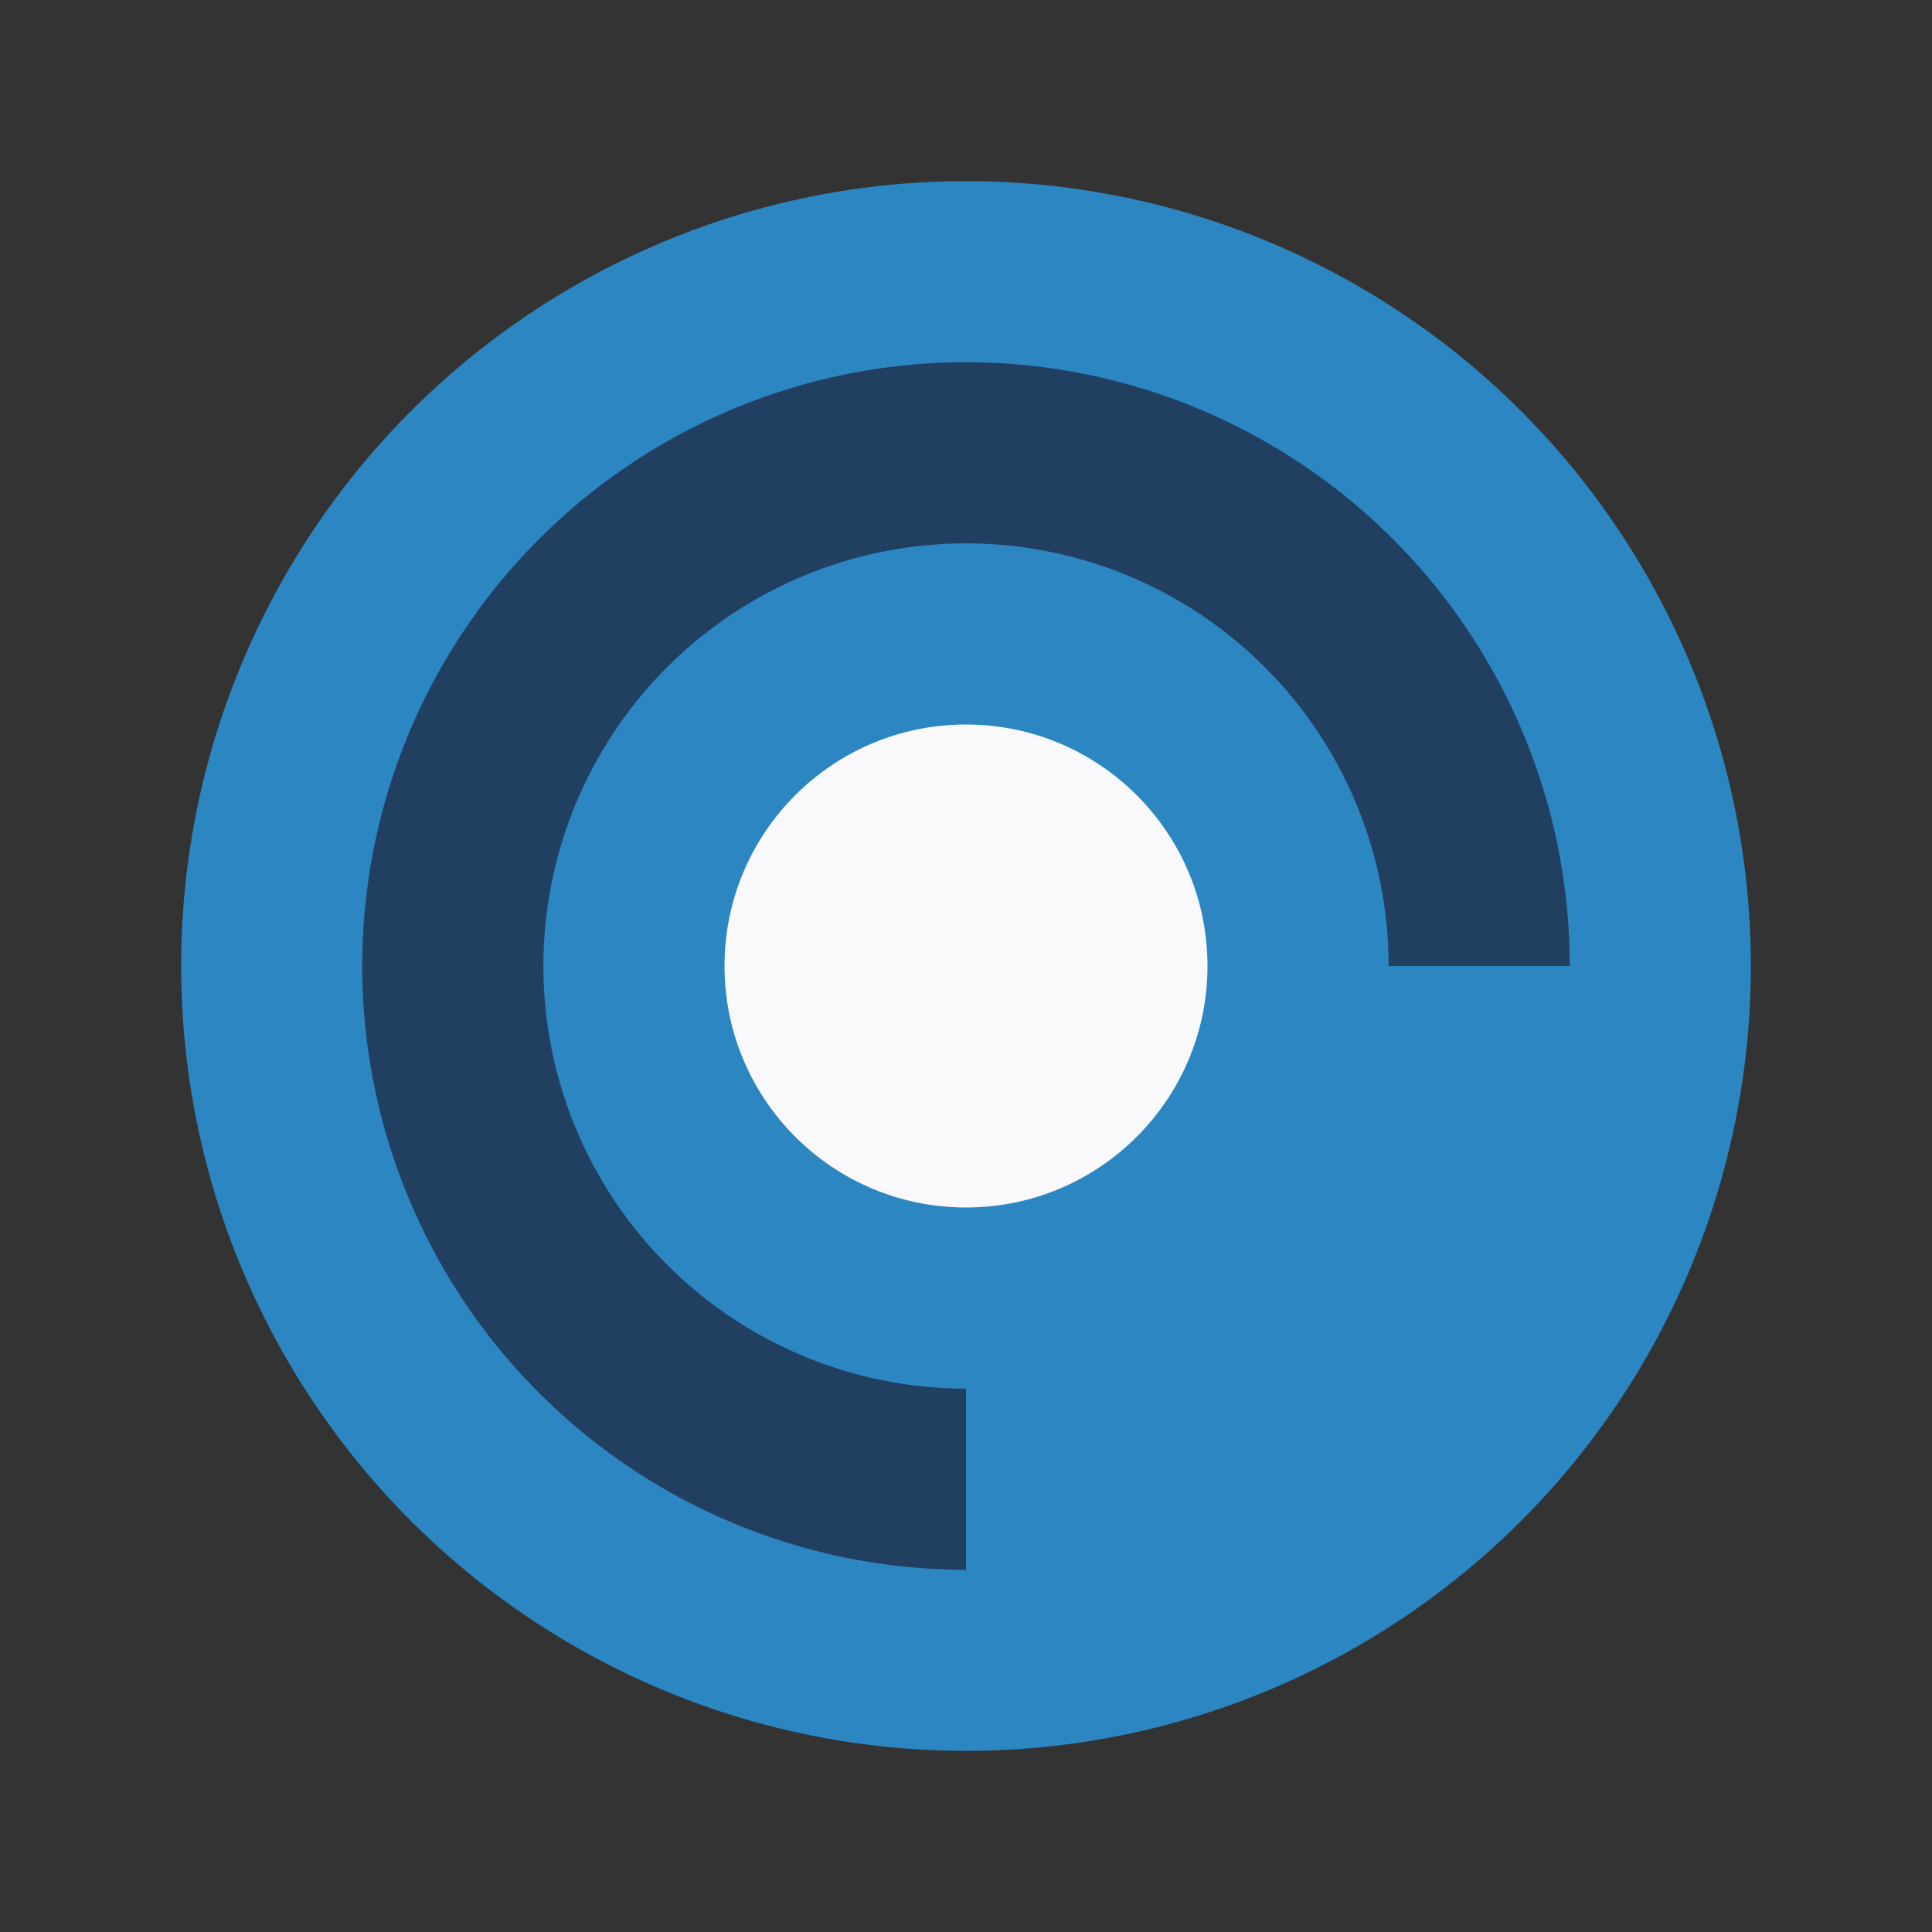
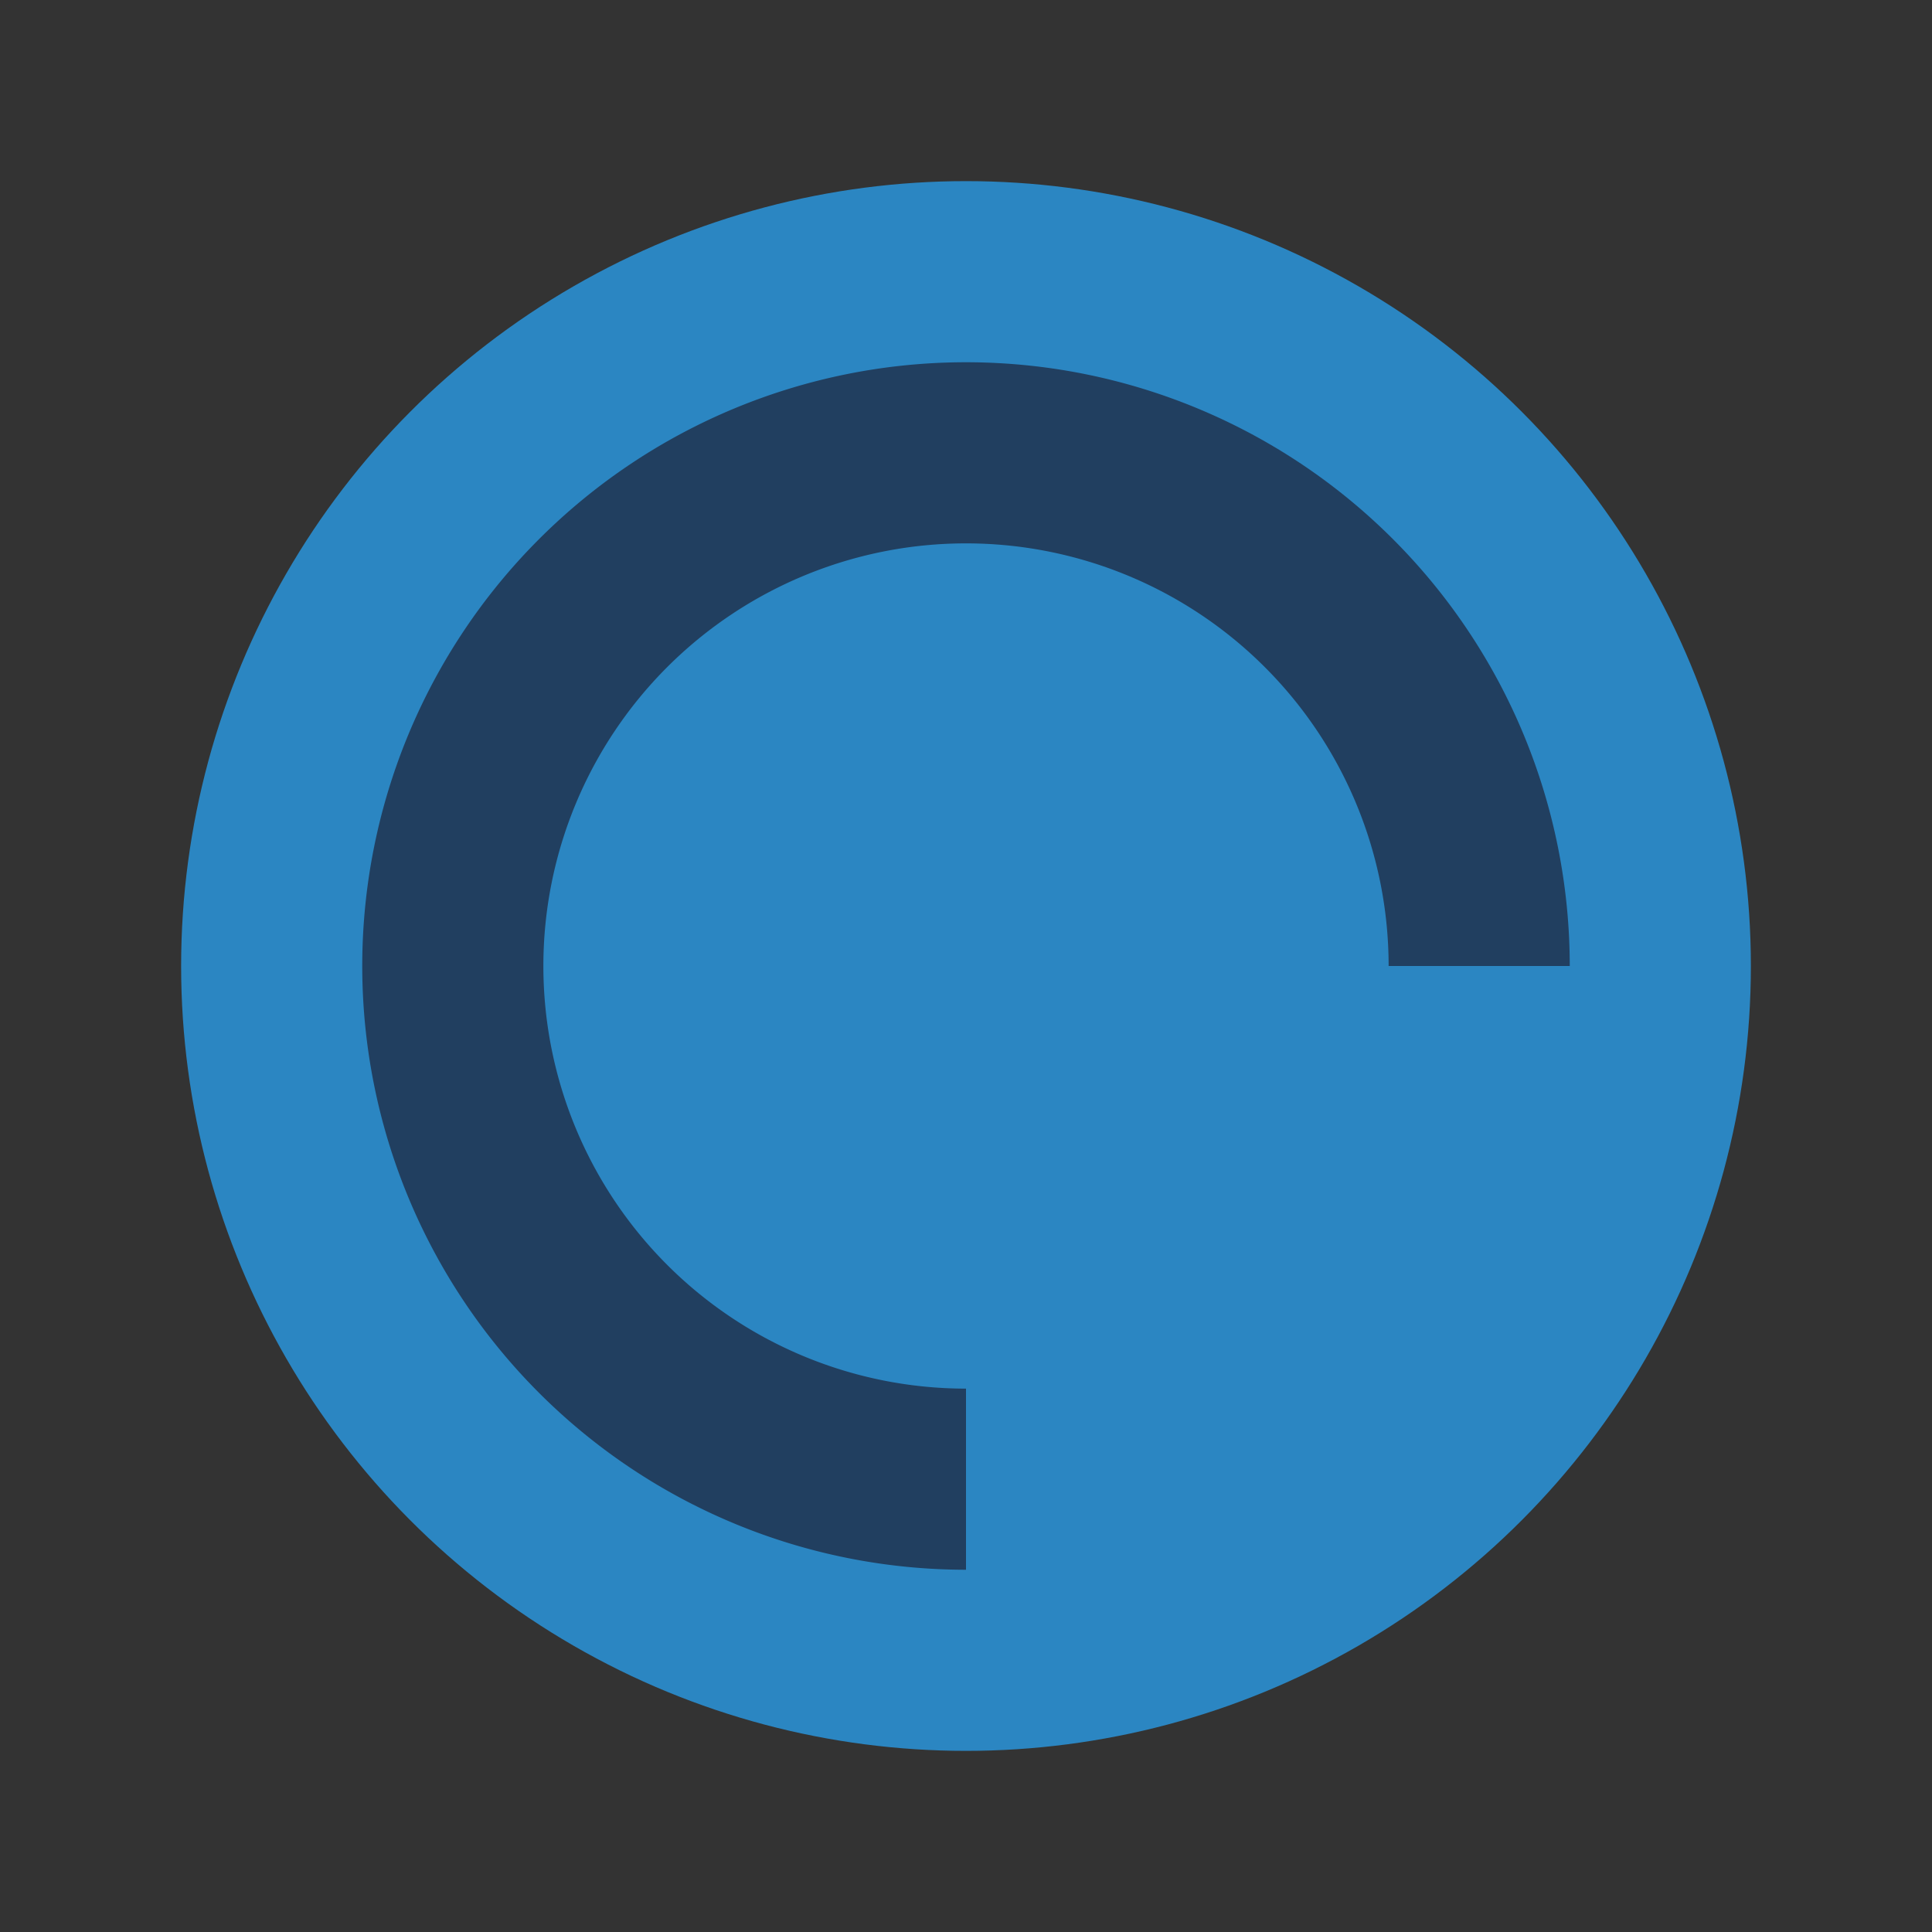
<svg xmlns="http://www.w3.org/2000/svg" width="32" height="32" viewBox="0 0 32 32">
  <rect x="0" y="0" width="32" height="32" fill="#333333" stroke="none" />
  <circle cx="16" cy="16" r="13" fill="#2B86C2" />
  <path d="M16 23a7 7 0 1 1 7-7h3a10 10 0 1 0-10 10v-3z" fill="#213F60" />
-   <circle cx="16" cy="16" r="4" fill="#F9F9FC" />
</svg>